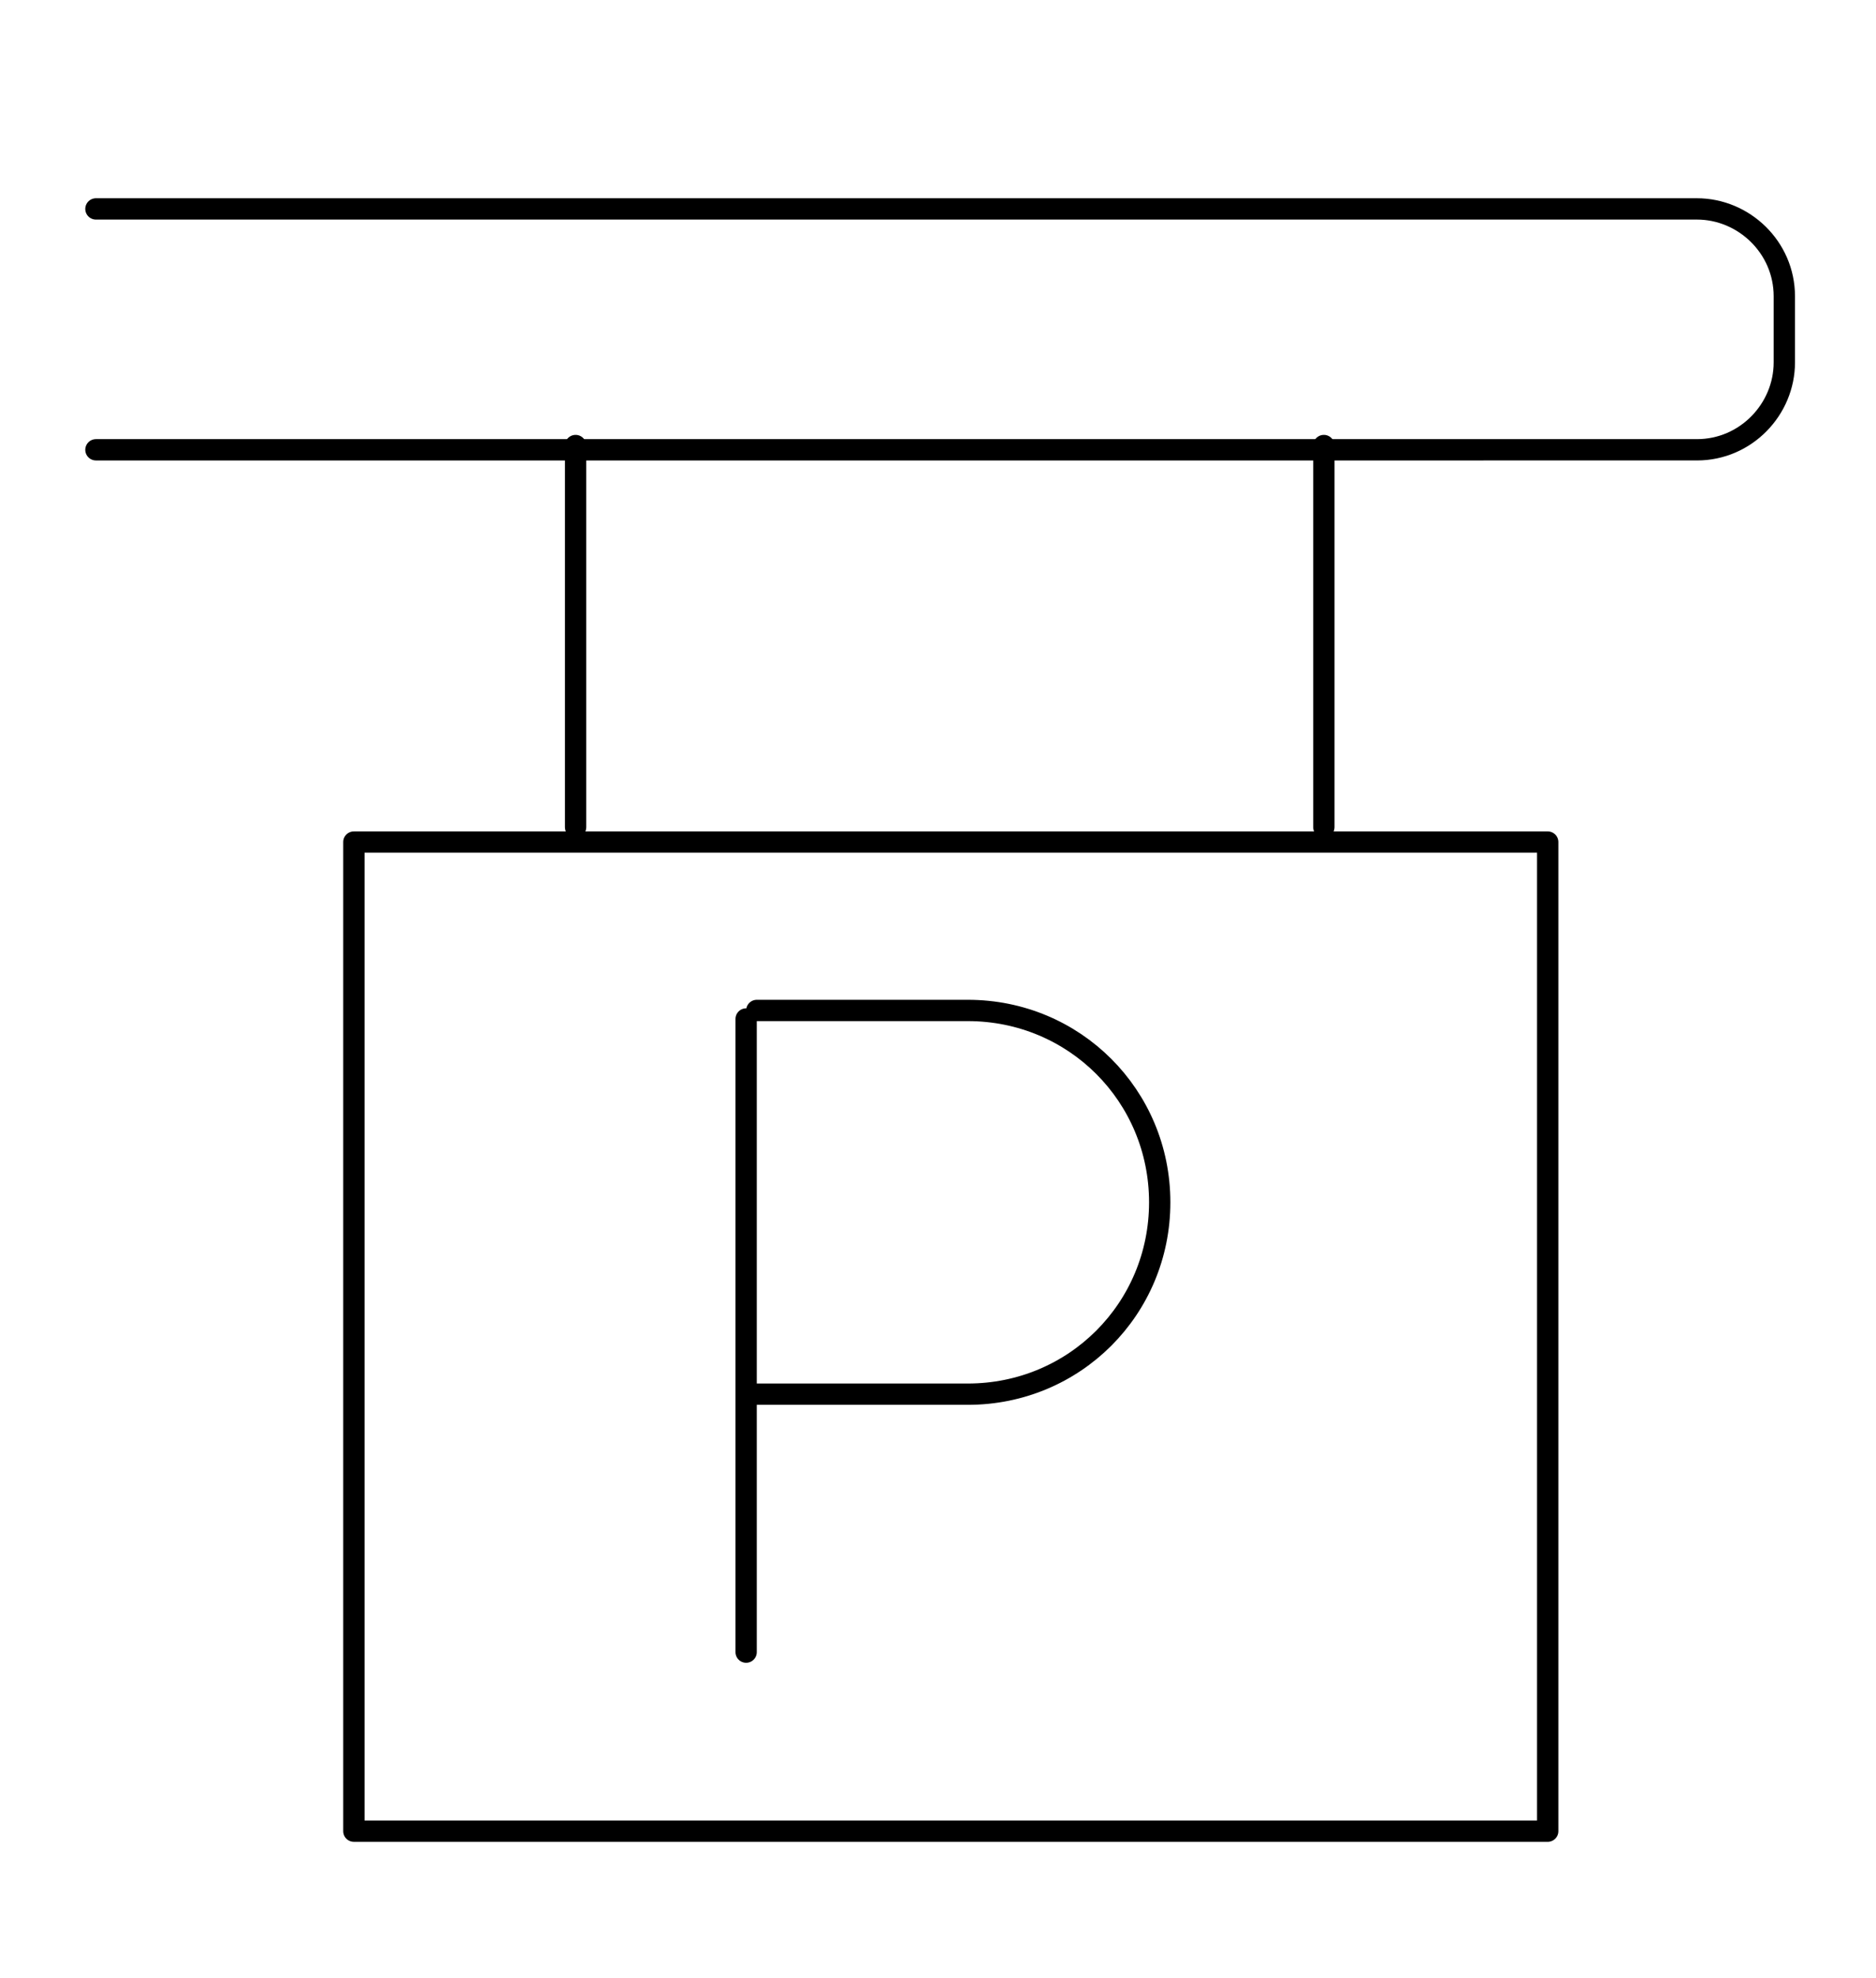
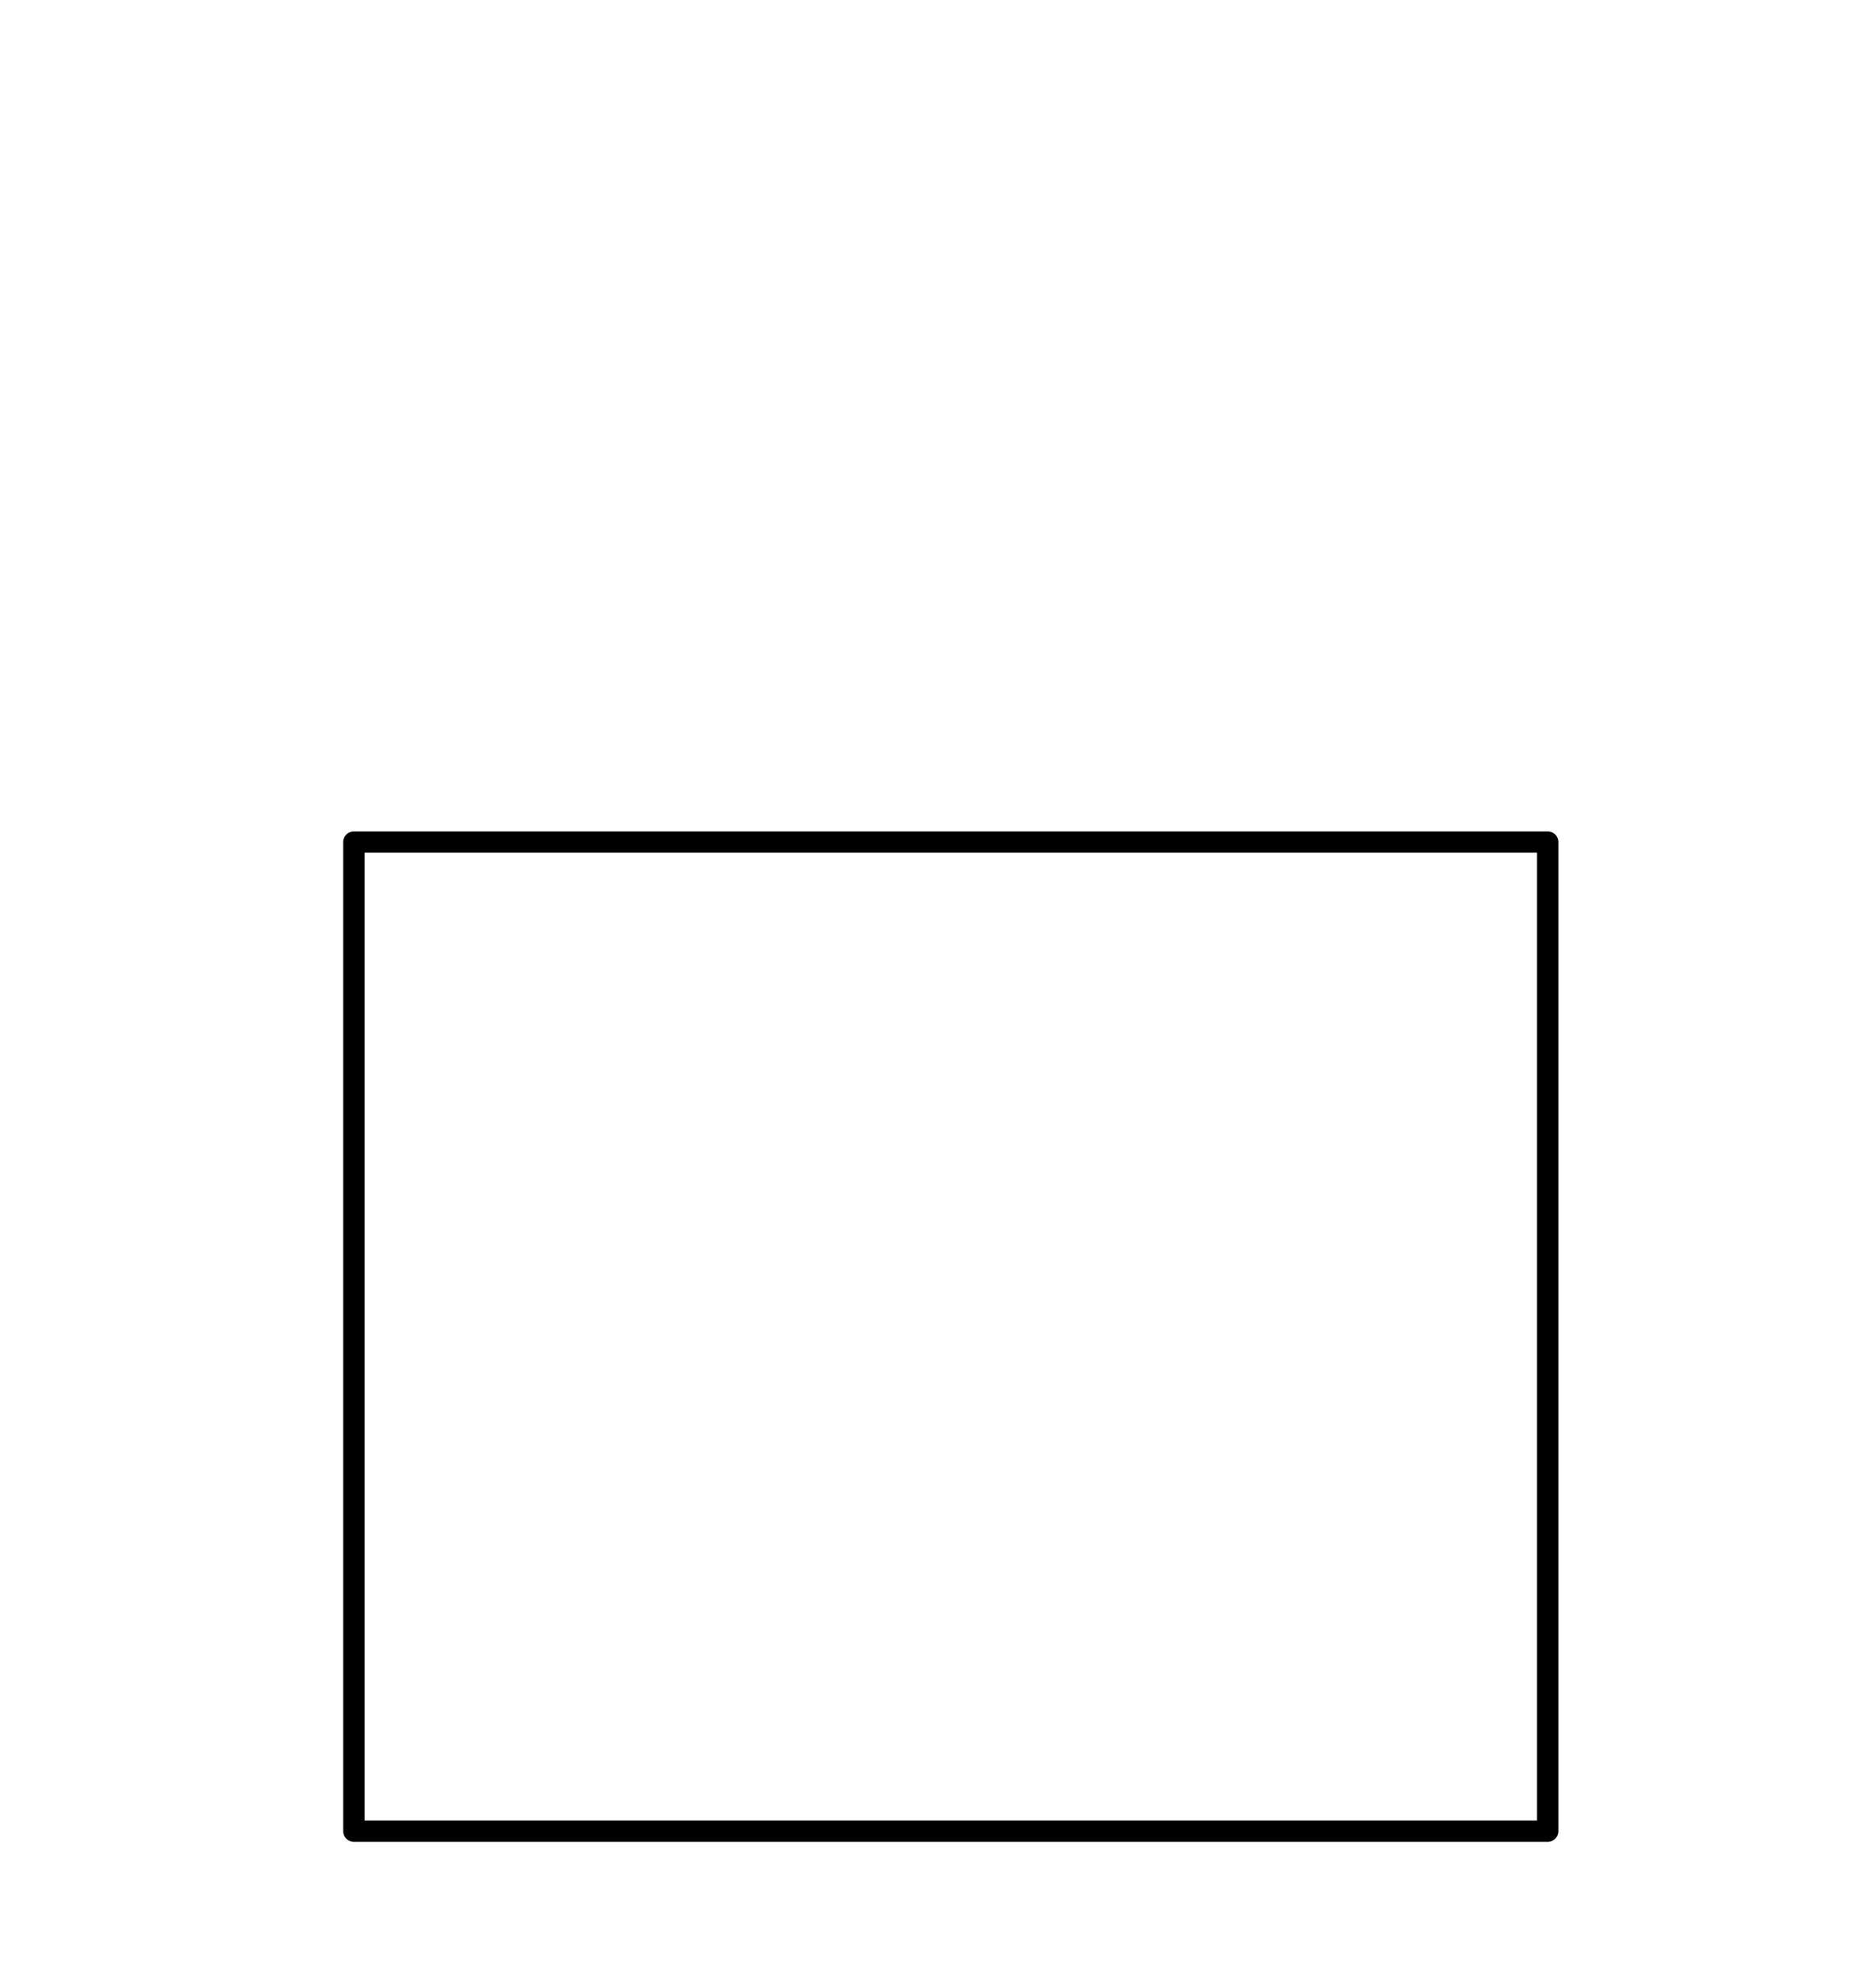
<svg xmlns="http://www.w3.org/2000/svg" id="Ebene_2" version="1.1" viewBox="0 0 88 92.8">
  <defs>
    <style>
      .st0 {
        fill: none;
        stroke: #000;
        stroke-linecap: round;
        stroke-linejoin: round;
        stroke-width: 1px;
      }
    </style>
  </defs>
-   <path class="st0" d="M4.5,9.8h75.1c2.2,0,4.1,1.8,4.1,4.1v3.1c0,2.2-1.8,4.1-4.1,4.1H4.5" />
-   <path class="st0" d="M27,20.9v17.9" />
-   <path class="st0" d="M62.1,20.9v17.9" />
  <path class="st0" d="M16.6,39.5h56v46.4H16.6s0-46.4,0-46.4Z" />
-   <path class="st0" d="M35,77.5v-29.7" />
-   <path class="st0" d="M35.5,47.4h9.9c5,0,9,4,9,9s-4,9-9,9h-9.9" />
</svg>